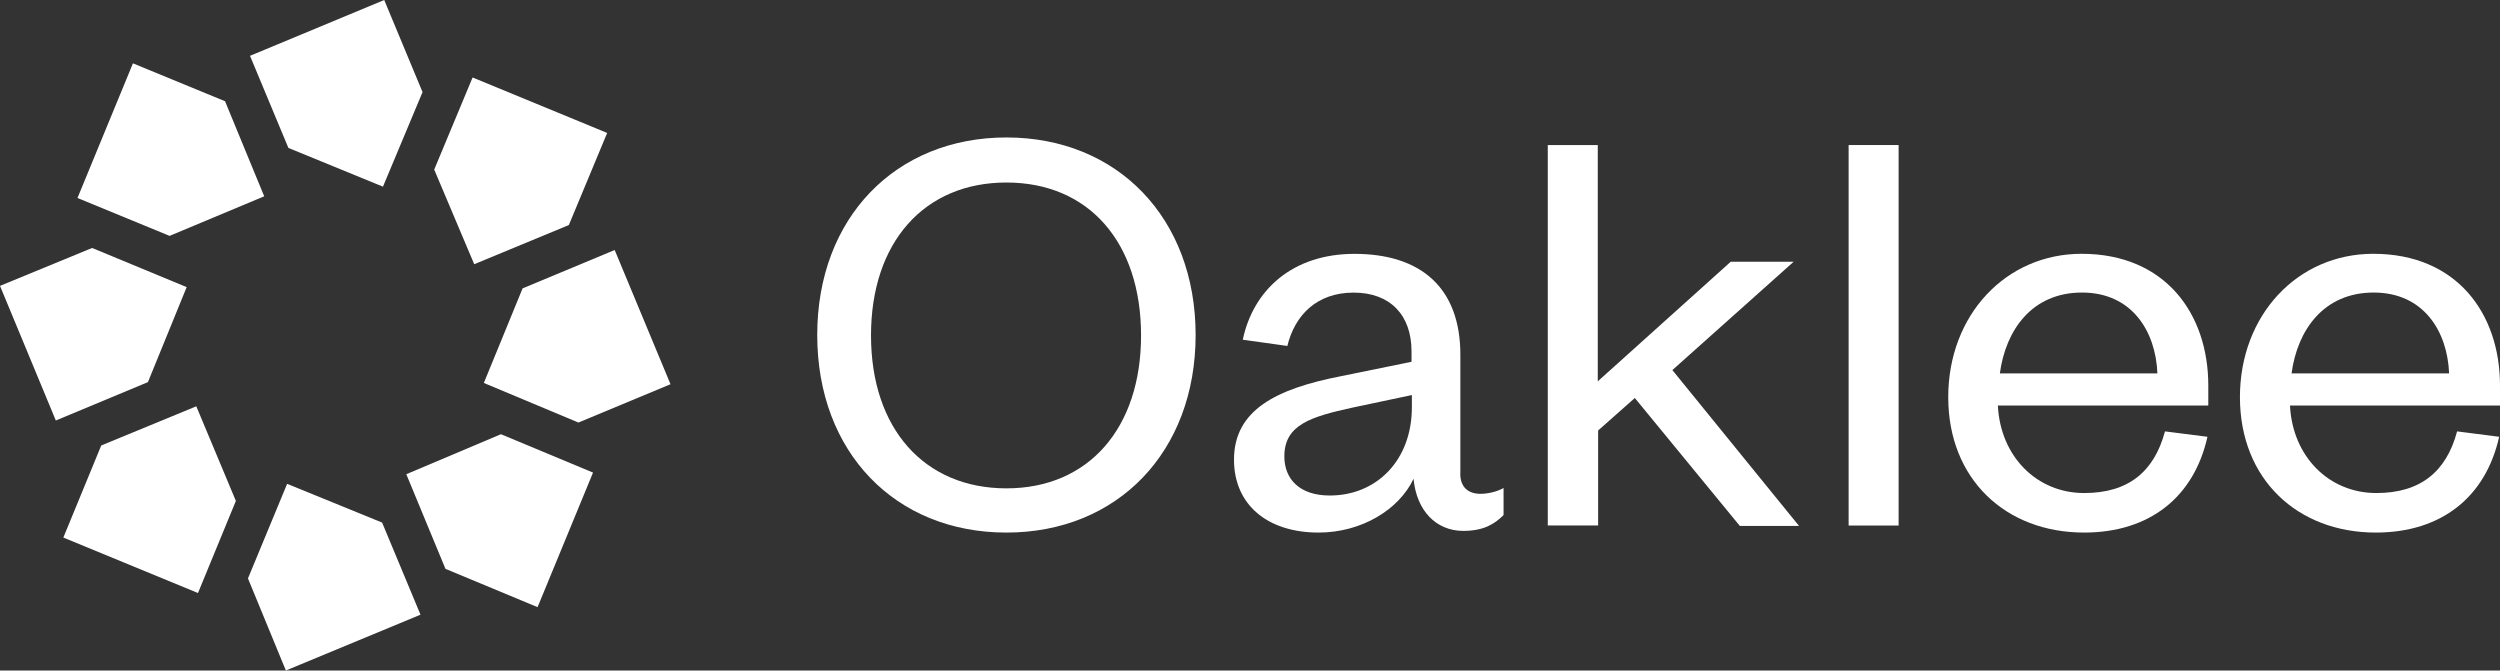
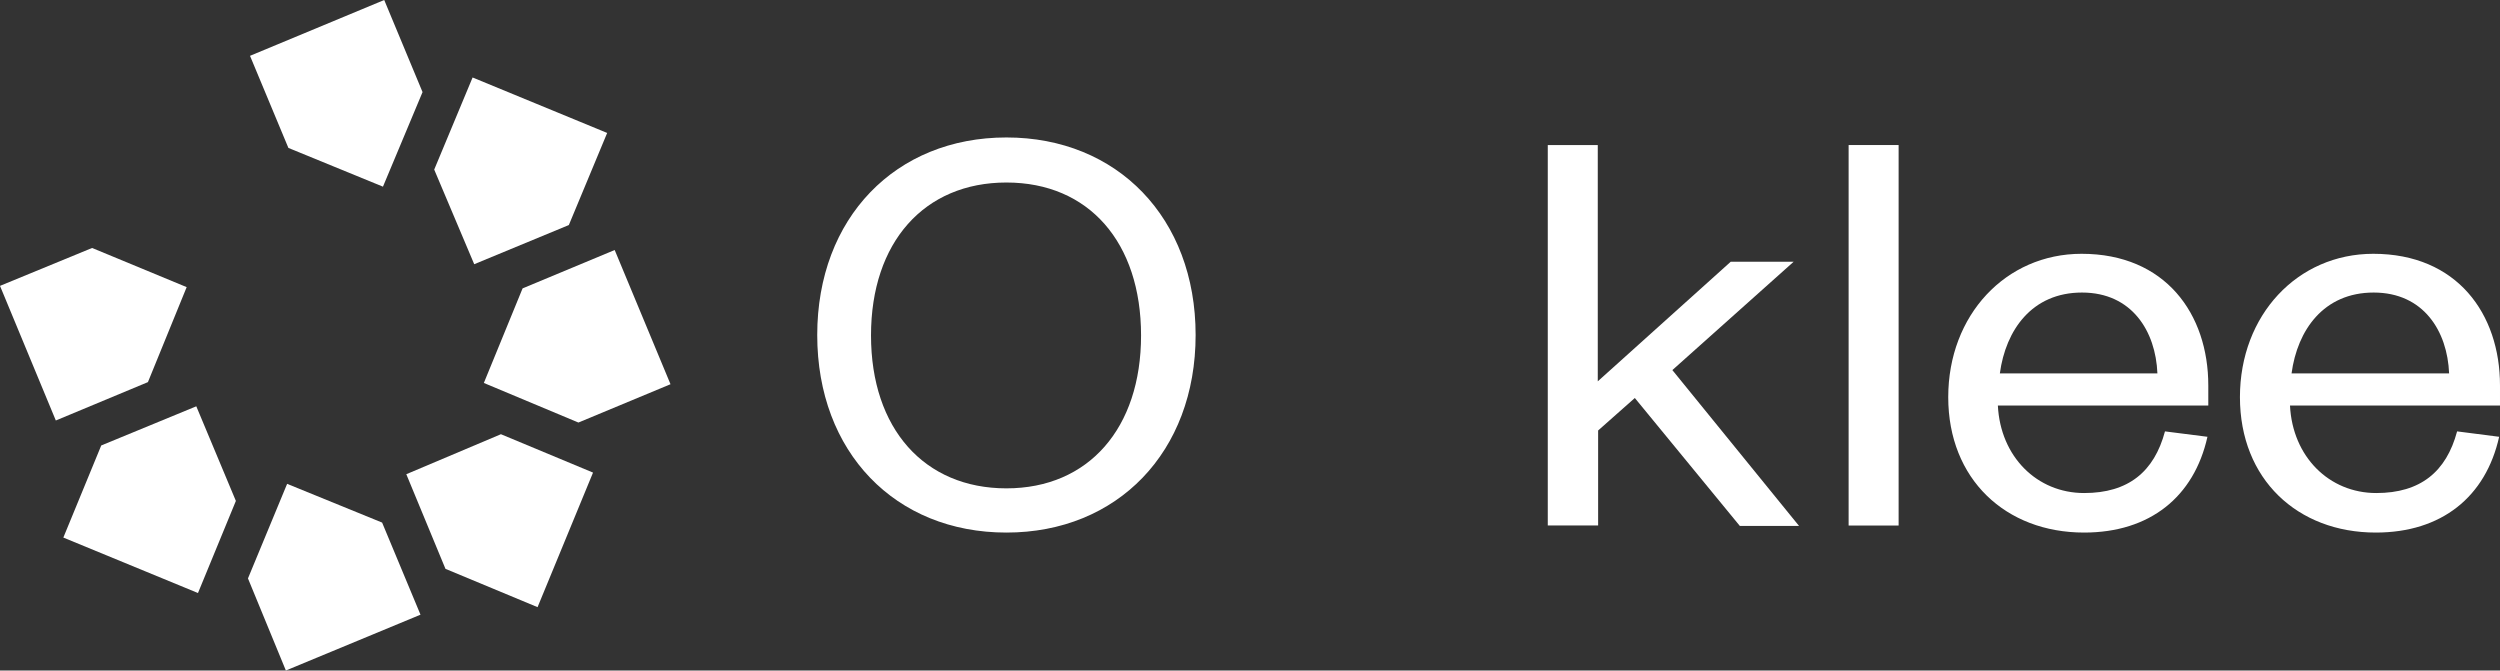
<svg xmlns="http://www.w3.org/2000/svg" id="Layer_1" viewBox="0 0 415.58 111.46">
  <rect x="0" y="0" width="415.58" height="111.46" fill="#333333" stroke="none" />
  <defs>
    <style>
      .cls-1 {
        fill: #fff;
      }
    </style>
  </defs>
  <g>
-     <polygon class="cls-1" points="37.41 16.83 22.1 10.53 12.88 32.91 28.19 39.21 43.92 32.63 37.41 16.83" />
    <polygon class="cls-1" points="24.59 63.52 31.03 47.73 15.31 41.22 0 47.52 9.28 69.9 24.59 63.52" />
    <polygon class="cls-1" points="32.63 67.54 16.83 74.05 10.53 89.36 32.91 98.58 39.21 83.27 32.63 67.54" />
    <polygon class="cls-1" points="47.73 80.43 41.22 96.15 47.52 111.46 69.9 102.18 63.52 86.87 47.73 80.43" />
    <polygon class="cls-1" points="74.05 94.56 89.36 100.93 98.58 78.56 83.27 72.18 67.54 78.83 74.05 94.56" />
    <polygon class="cls-1" points="86.87 47.94 80.43 63.66 96.15 70.24 111.46 63.87 102.18 41.56 86.87 47.94" />
    <polygon class="cls-1" points="78.83 43.92 94.56 37.41 100.93 22.1 78.56 12.88 72.18 28.19 78.83 43.92" />
    <polygon class="cls-1" points="63.66 31.03 70.24 15.31 63.87 0 41.56 9.28 47.94 24.59 63.66 31.03" />
  </g>
  <g>
    <path class="cls-1" d="M167.3,88.53c-18.5,0-31.45-13.37-31.45-32.84s13.02-32.84,31.45-32.84,31.45,13.37,31.45,32.84-13.02,32.84-31.45,32.84ZM167.3,30.34c-13.65,0-22.51,9.91-22.51,25.42s8.87,25.42,22.51,25.42,22.38-9.98,22.38-25.42-8.66-25.42-22.38-25.42Z" />
-     <path class="cls-1" d="M242.74,78.7c0,2.29,1.32,3.39,3.39,3.39.97,0,2.63-.28,3.81-.97v4.5c-1.52,1.52-3.33,2.63-6.72,2.63-4.5,0-7.76-3.39-8.24-8.66-2.42,5.13-8.66,8.94-15.79,8.94-8.52,0-14.06-4.64-14.06-12.12,0-8.31,7.14-11.78,17.66-13.85l11.85-2.42v-1.73c0-6.03-3.53-9.77-9.63-9.77s-9.77,3.74-11.01,8.87l-7.41-1.04c1.73-8.24,8.24-14.27,18.57-14.27,11.01,0,17.6,5.61,17.6,16.76v19.74ZM234.7,65.67l-9.84,2.08c-6.93,1.52-11.36,2.84-11.36,8.11,0,3.74,2.49,6.51,7.55,6.51,7.76,0,13.65-5.82,13.65-14.69v-2.01Z" />
    <path class="cls-1" d="M265.6,87.35h-8.31V24.11h8.31v39.28l22.1-19.88h10.46l-20.16,18.01,21.06,25.91h-9.84l-17.46-21.27-6.1,5.4v15.79h-.07Z" />
    <path class="cls-1" d="M315.61,24.11v63.25h-8.31V24.11h8.31Z" />
    <path class="cls-1" d="M366.95,72.6c-2.22,9.98-9.56,15.93-20.51,15.93-13.02,0-22.58-8.87-22.58-22.51s9.56-23.83,22.17-23.83c13.92,0,21.06,9.98,21.06,21.89v3.33h-34.98c.42,8.52,6.51,14.55,14.34,14.55,7.34,0,11.64-3.53,13.44-10.25l7.07.9ZM358.63,62.07c-.28-7-4.23-13.44-12.54-13.44s-12.68,6.23-13.65,13.44h26.19Z" />
    <path class="cls-1" d="M415.44,72.6c-2.22,9.98-9.56,15.93-20.51,15.93-13.02,0-22.58-8.87-22.58-22.51s9.56-23.83,22.17-23.83c13.92,0,21.06,9.98,21.06,21.89v3.33h-34.91c.42,8.52,6.51,14.55,14.34,14.55,7.34,0,11.64-3.53,13.44-10.25l7,.9ZM407.12,62.07c-.28-7-4.23-13.44-12.54-13.44s-12.68,6.23-13.65,13.44h26.19Z" />
  </g>
</svg>